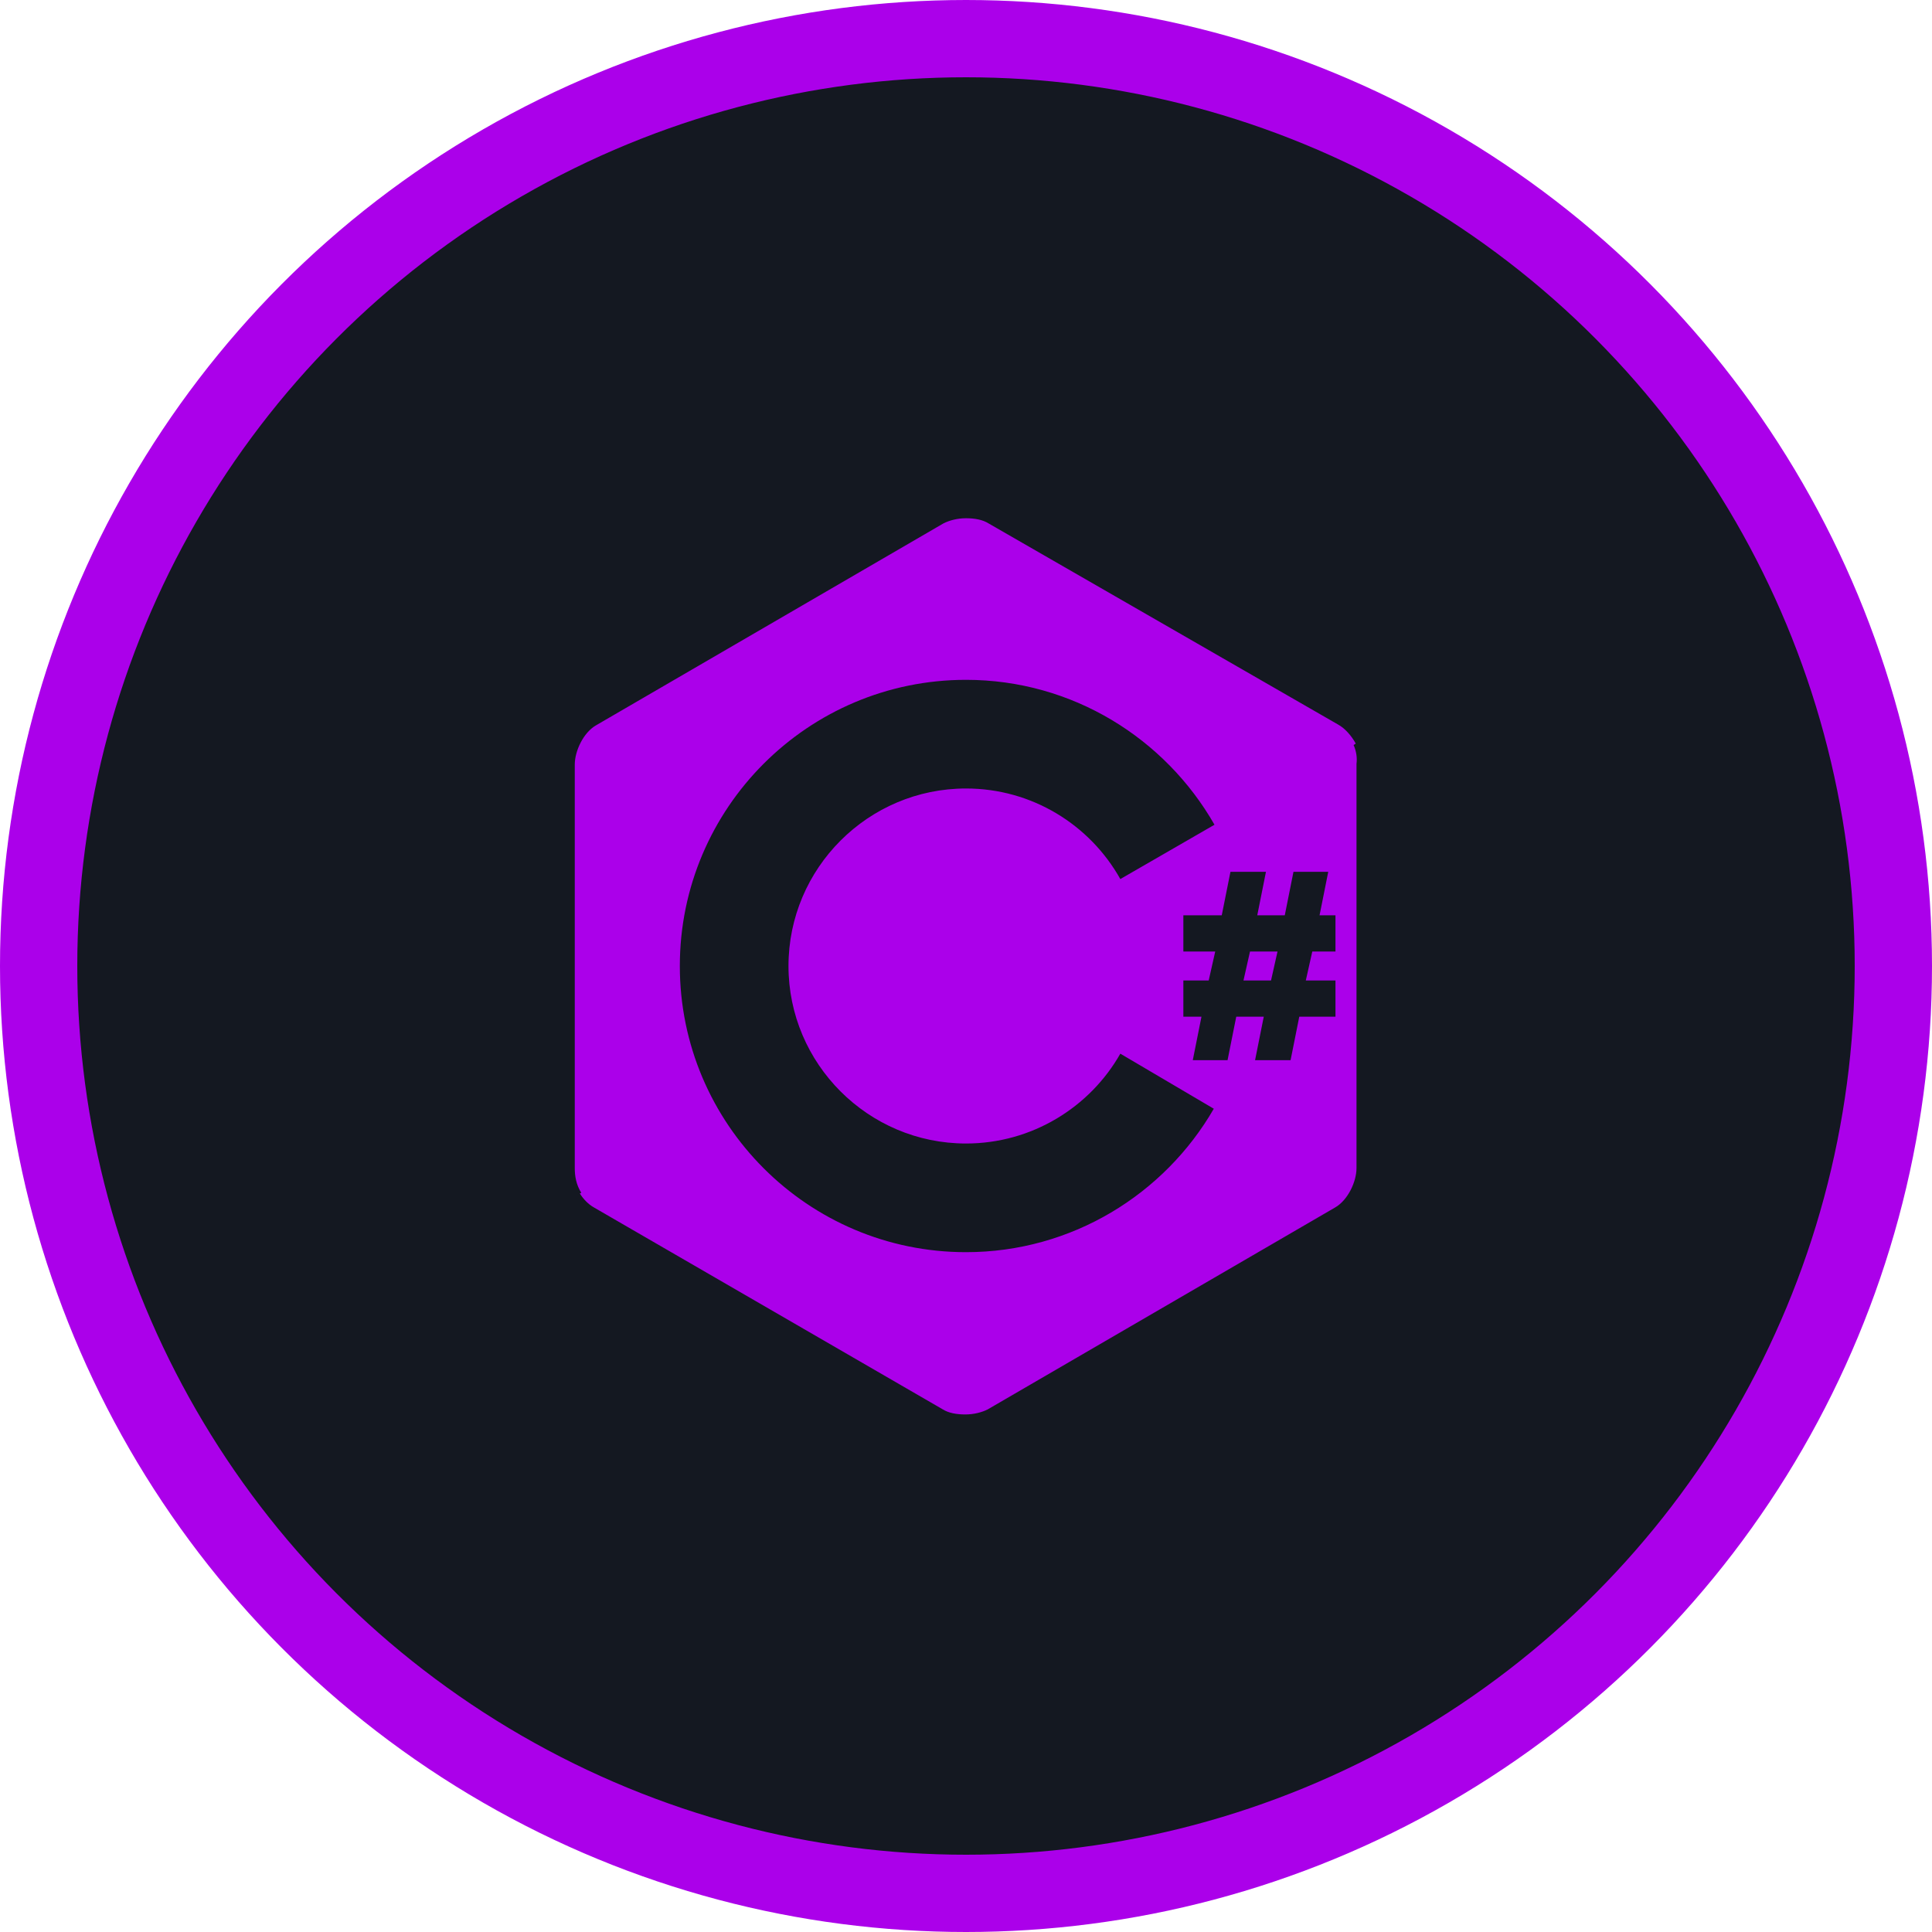
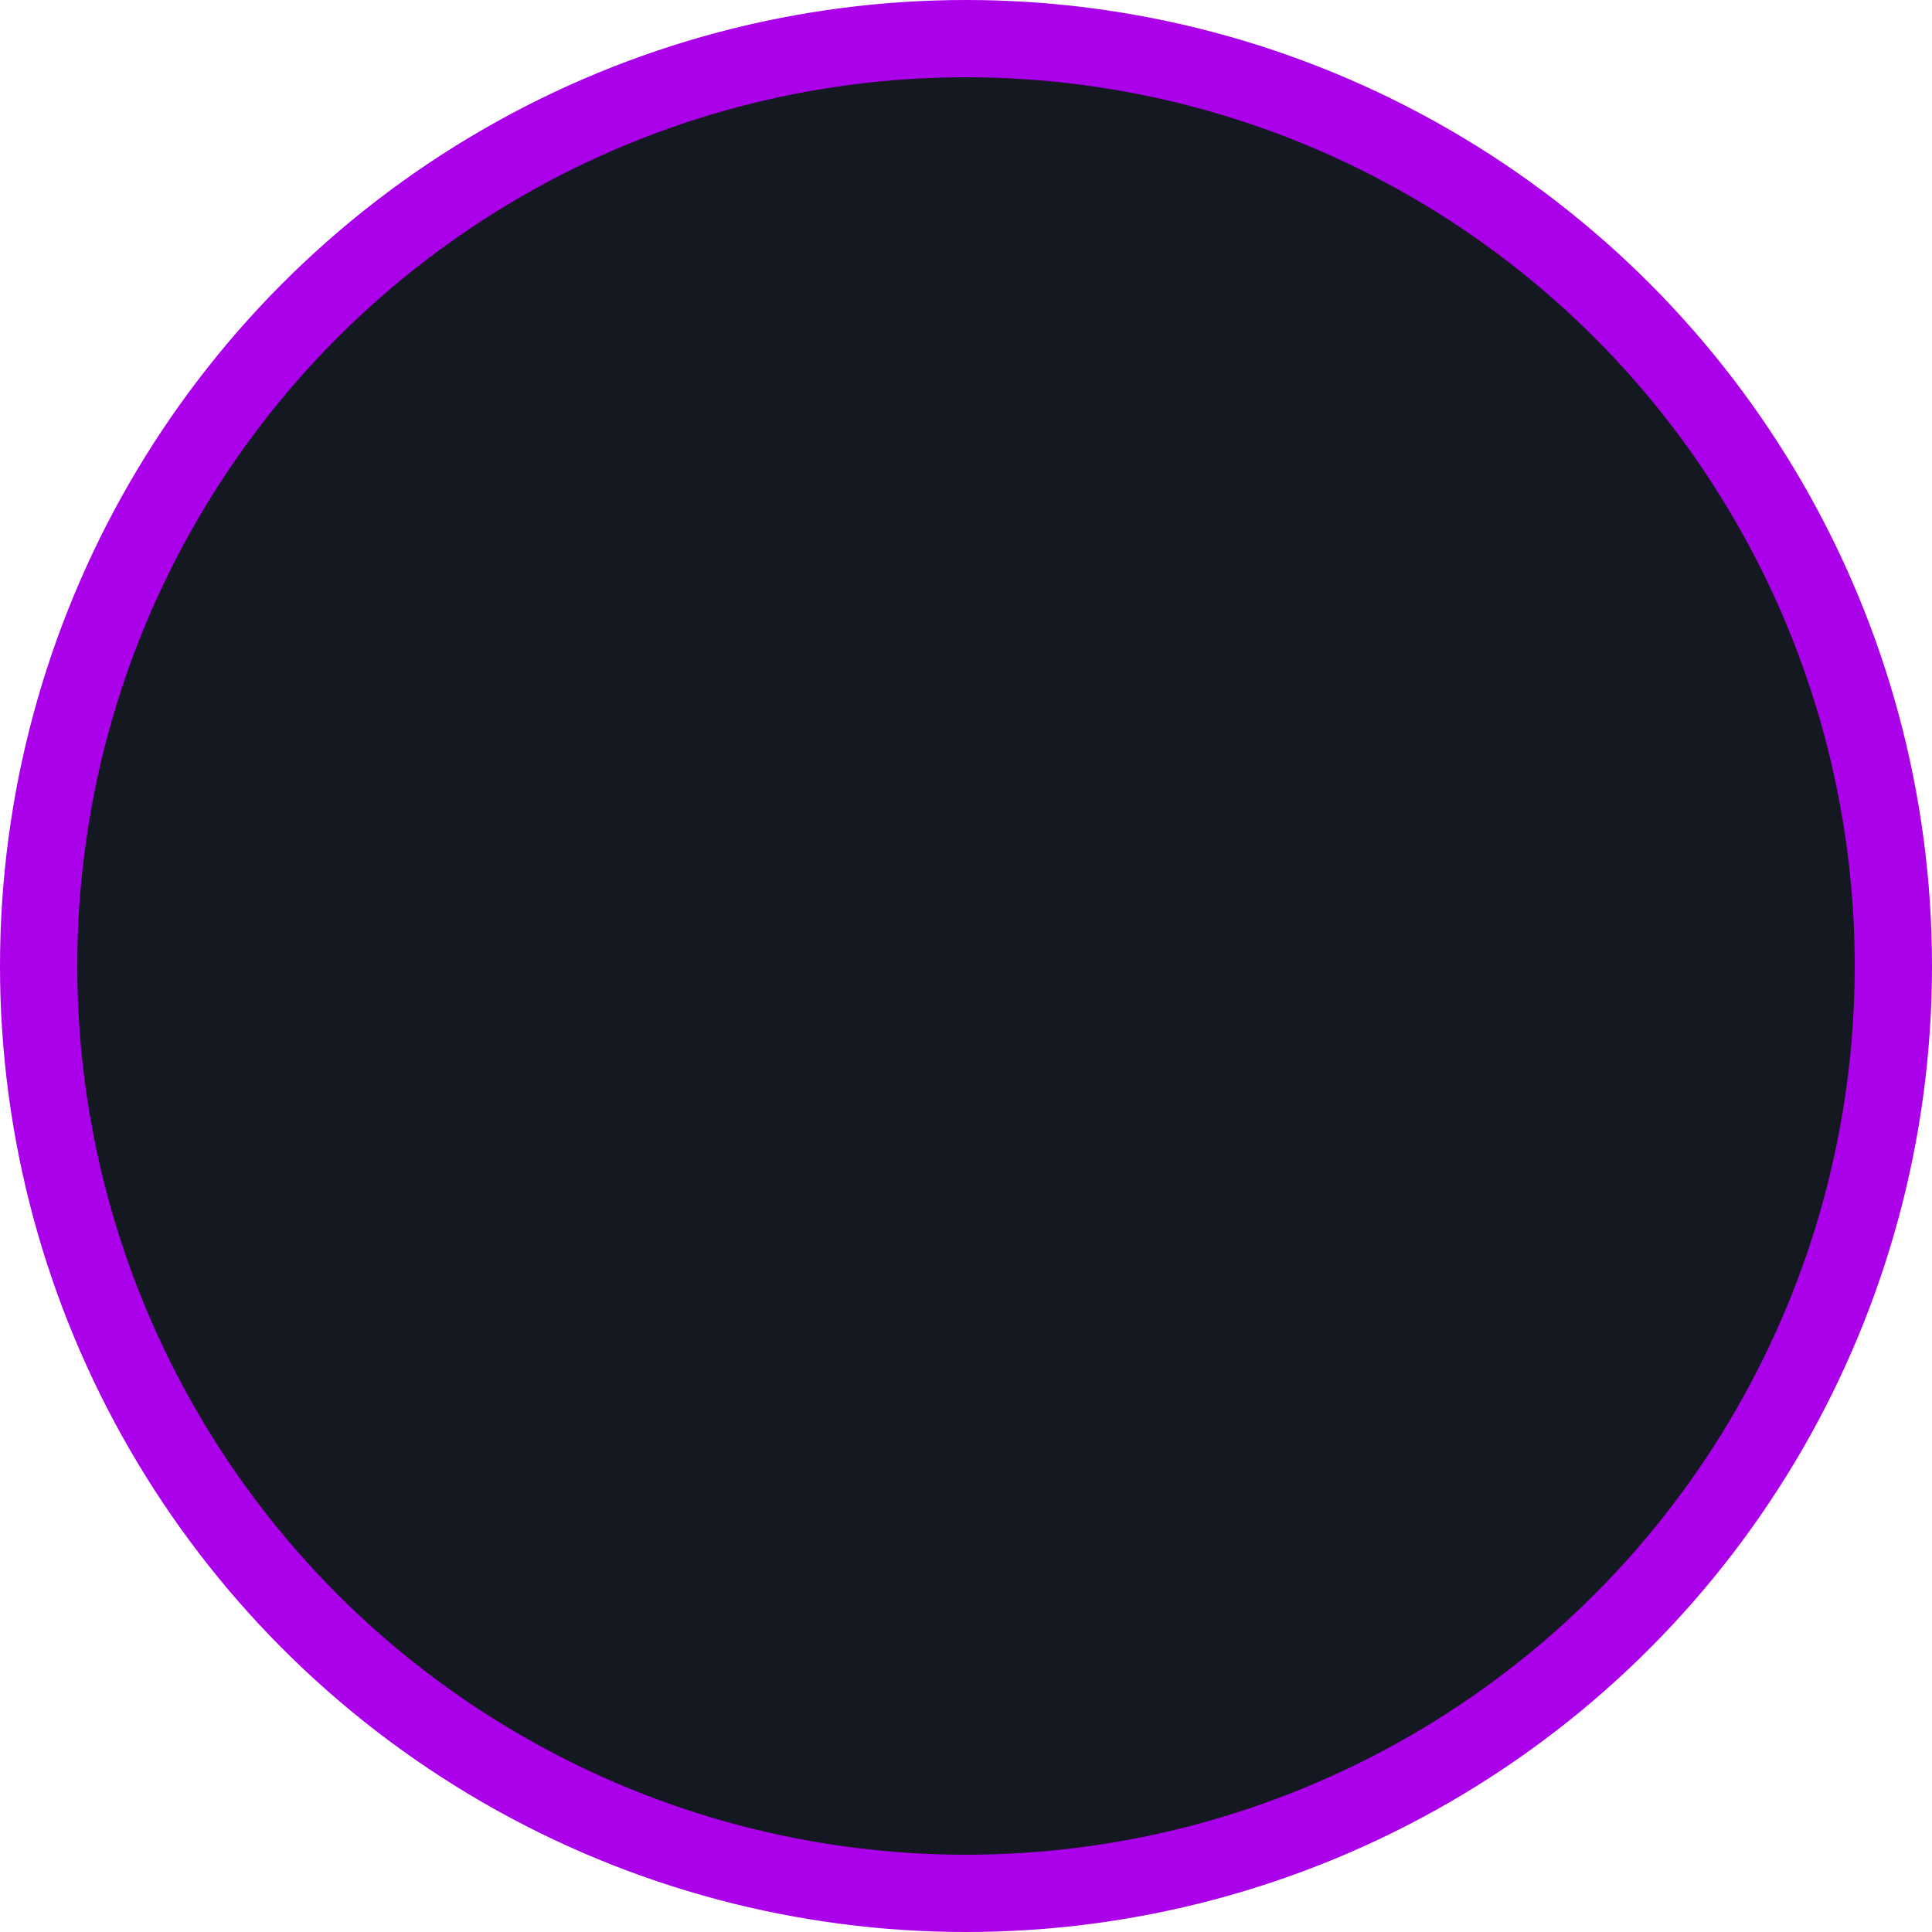
<svg xmlns="http://www.w3.org/2000/svg" width="50" height="50" viewBox="0 0 50 50" fill="none">
  <circle cx="25" cy="25" r="24" fill="#141821" stroke="#AB00EA" stroke-width="2" />
-   <path d="M35.031 19.281L35.087 19.244C34.975 19.038 34.806 18.85 34.638 18.756L25.581 13.544C25.431 13.45 25.225 13.412 25 13.412C24.775 13.412 24.569 13.469 24.419 13.544L15.419 18.775C15.1 18.962 14.875 19.431 14.875 19.788V30.231C14.875 30.438 14.912 30.663 15.044 30.869L15.006 30.887C15.1 31.038 15.231 31.169 15.363 31.244L24.4 36.475C24.55 36.569 24.756 36.606 24.981 36.606C25.206 36.606 25.413 36.55 25.562 36.475L34.562 31.244C34.881 31.056 35.106 30.587 35.106 30.231V19.769C35.125 19.619 35.106 19.45 35.031 19.281ZM25 32.406C20.913 32.406 17.594 29.087 17.594 25C17.594 20.913 20.913 17.594 25 17.594C27.756 17.594 30.156 19.113 31.431 21.344L28.994 22.75C28.206 21.344 26.706 20.406 25 20.406C22.469 20.406 20.406 22.469 20.406 25C20.406 27.531 22.469 29.594 25 29.594C26.706 29.594 28.206 28.656 28.994 27.269L31.413 28.694C30.137 30.906 27.738 32.406 25 32.406ZM34.562 24.625H33.962L33.794 25.375H34.562V26.312H33.625L33.4 27.438H32.481L32.706 26.312H31.994L31.769 27.438H30.869L31.094 26.312H30.625V25.375H31.281L31.45 24.625H30.625V23.688H31.619L31.844 22.562H32.763L32.538 23.688H33.25L33.475 22.562H34.375L34.15 23.688H34.562V24.625ZM32.181 25.375H32.894L33.062 24.625H32.35L32.181 25.375Z" fill="#AB00EA" />
</svg>